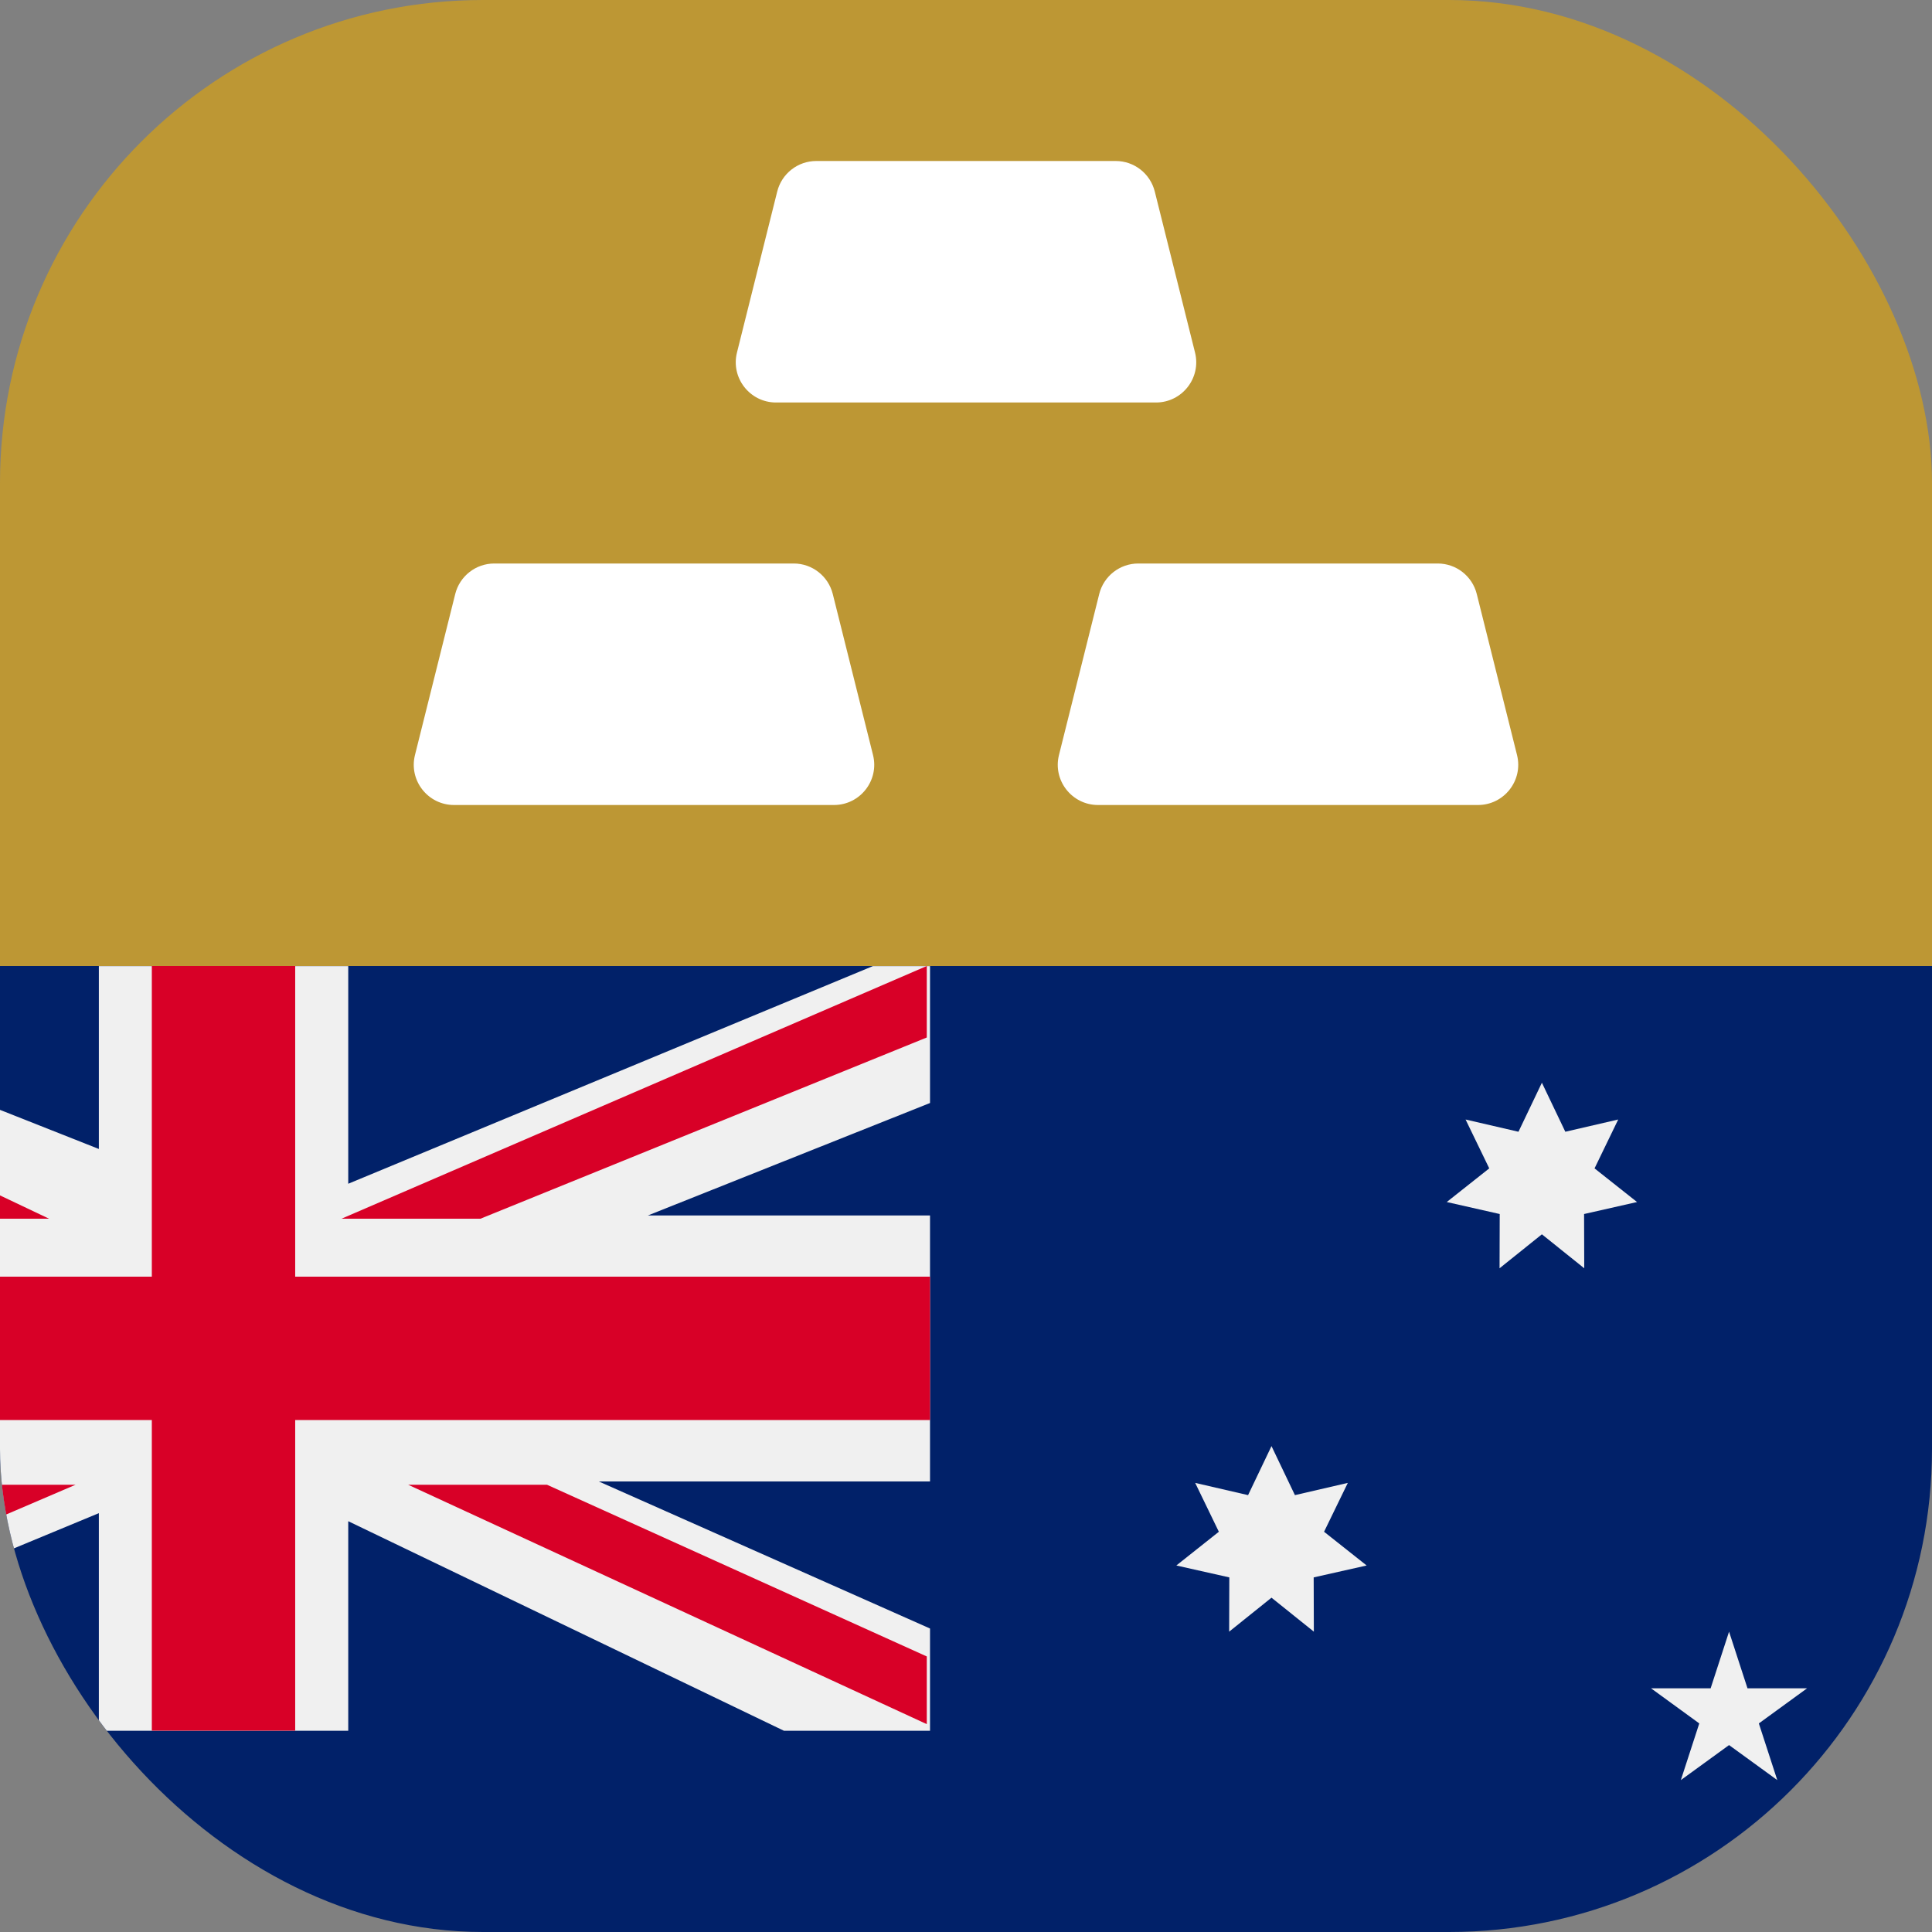
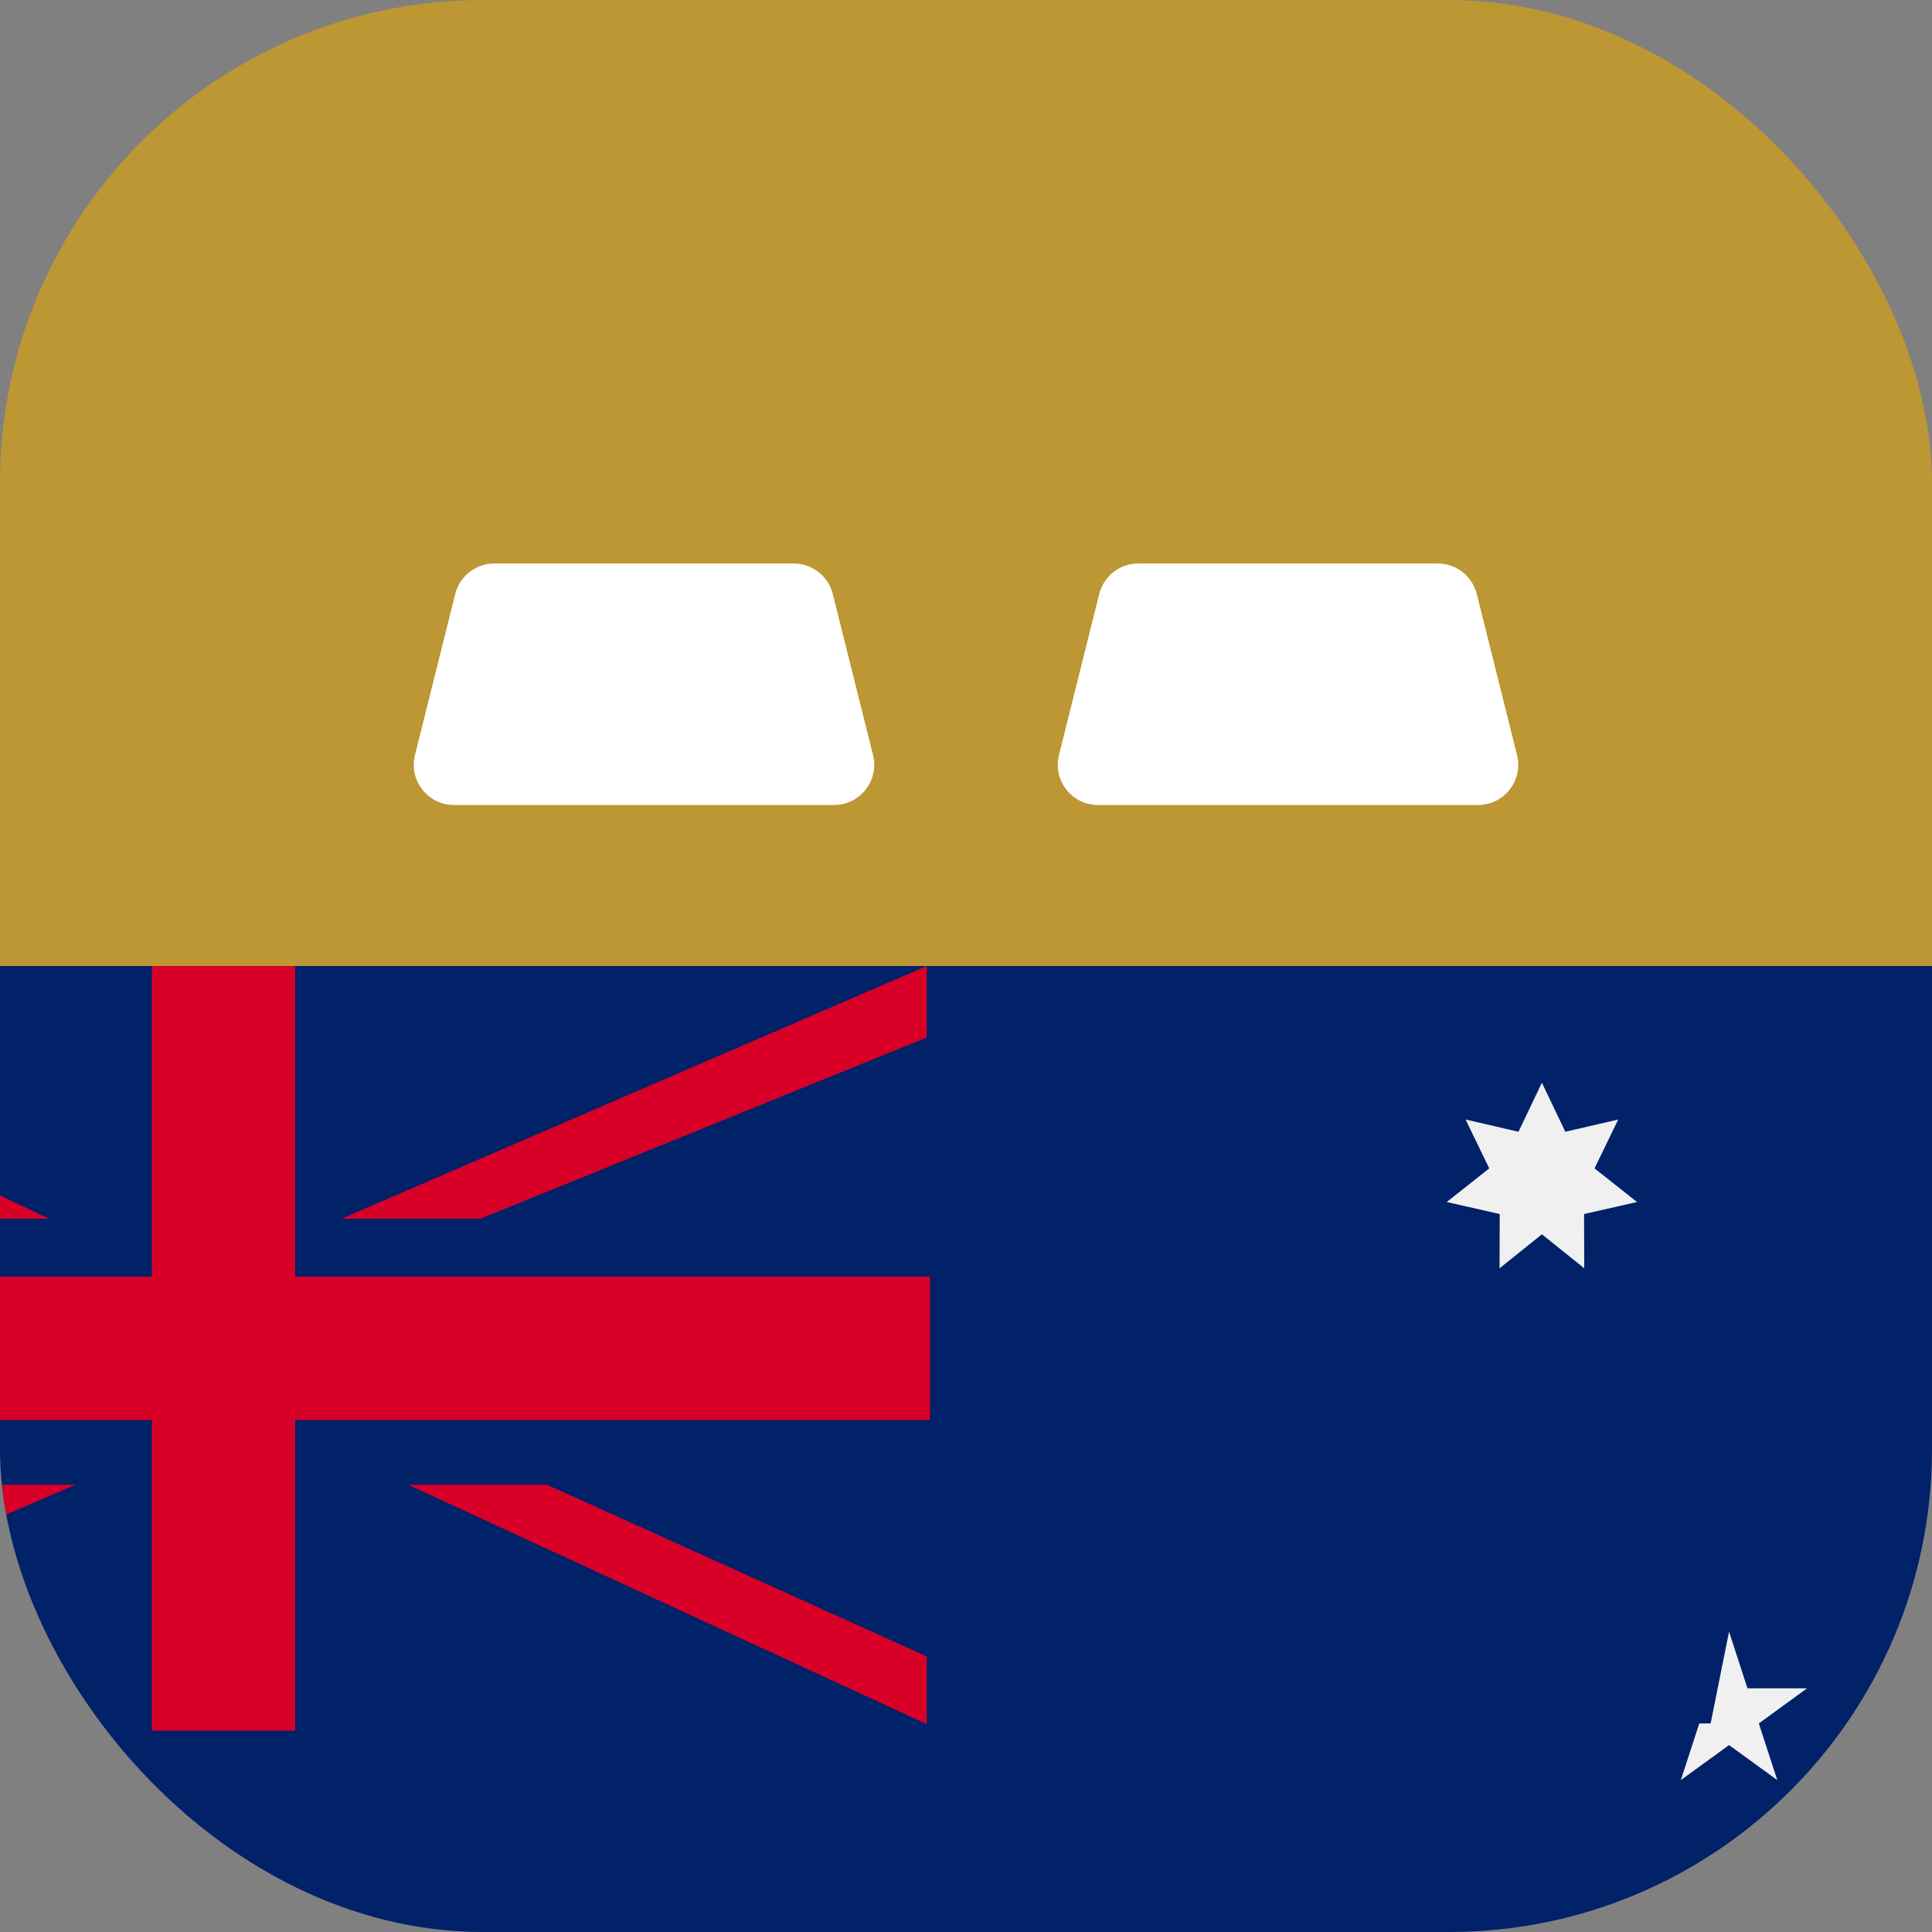
<svg xmlns="http://www.w3.org/2000/svg" width="24" height="24" viewBox="0 0 24 24" fill="none">
  <rect x="0" y="0" width="24" height="24" fill="#808080" stroke="none" />
  <g clip-path="url(#clip0_5773_7069)">
    <g clip-path="url(#clip1_5773_7069)">
      <path d="M32 12L-6 12L-6 31L32 31L32 12Z" fill="#012169" />
      <path d="M6.434 21.499C6.449 21.482 6.464 21.465 6.479 21.448C6.464 21.465 6.449 21.482 6.434 21.499H6.434Z" fill="#F0F0F0" />
      <path d="M4.532 23.833L5.142 25.108L6.52 24.79L5.903 26.062L7.01 26.941L5.631 27.251L5.635 28.665L4.532 27.781L3.429 28.665L3.433 27.251L2.054 26.941L3.162 26.062L2.545 24.79L3.922 25.108L4.532 23.833Z" fill="#F0F0F0" />
-       <path d="M15.795 17.964L16.086 18.573L16.743 18.421L16.448 19.028L16.977 19.447L16.319 19.595L16.321 20.269L15.795 19.847L15.269 20.269L15.271 19.595L14.613 19.447L15.141 19.028L14.847 18.421L15.504 18.573L15.795 17.964Z" fill="#F0F0F0" />
      <path d="M19.154 13.45L19.445 14.059L20.102 13.907L19.808 14.514L20.336 14.932L19.678 15.081L19.68 15.755L19.154 15.333L18.628 15.755L18.63 15.081L17.972 14.932L18.5 14.514L18.206 13.907L18.863 14.059L19.154 13.45Z" fill="#F0F0F0" />
-       <path d="M21.479 20.269L21.708 20.973H22.448L21.849 21.409L22.078 22.113L21.479 21.678L20.88 22.113L21.109 21.409L20.51 20.973H21.25L21.479 20.269Z" fill="#F0F0F0" />
-       <path d="M11.553 12.001L11.553 13.702L8.048 15.099L11.553 15.099L11.553 18.403L7.438 18.403L11.553 20.23L11.553 21.5L9.738 21.5L4.326 18.897L4.326 21.5L1.228 21.5L1.228 18.797L-5.291 21.5H-6L-6 19.8L-2.66 18.403L-6 18.403L-6 15.099L-1.884 15.099L-6 13.27L-6 12.001L-4.515 12.001L1.228 14.273L1.228 12.001L4.326 12.001L4.326 14.705L10.844 12.001L11.553 12.001Z" fill="#F0F0F0" />
+       <path d="M21.479 20.269L21.708 20.973H22.448L21.849 21.409L22.078 22.113L21.479 21.678L20.88 22.113L21.109 21.409H21.25L21.479 20.269Z" fill="#F0F0F0" />
      <path d="M3.667 12L1.886 12L1.886 15.859L-6 15.859L-6 17.64L1.886 17.64L1.886 21.499L3.667 21.499L3.667 17.64L11.553 17.64L11.553 15.859L3.667 15.859L3.667 12Z" fill="#D80027" />
      <path d="M5.07 18.444L11.513 21.418L11.513 20.577L6.795 18.444L5.07 18.444Z" fill="#D80027" />
      <path d="M-0.786 18.444L-6 20.577L-6 21.418L0.939 18.444H-0.786Z" fill="#D80027" />
      <path d="M0.609 15.139L-6 12L-6 12.888L-0.951 15.139L0.609 15.139Z" fill="#D80027" />
      <path d="M5.969 15.139L11.513 12.888L11.513 12L4.243 15.139L5.969 15.139Z" fill="#D80027" />
    </g>
    <rect width="24" height="12" fill="#BD9734" />
    <path d="M5.655 7.379C5.711 7.156 5.911 7 6.14 7H9.86C10.089 7 10.289 7.156 10.345 7.379L10.845 9.379C10.924 9.694 10.685 10 10.36 10H5.64C5.315 10 5.076 9.694 5.155 9.379L5.655 7.379Z" fill="white" />
    <path d="M13.655 7.379C13.711 7.156 13.911 7 14.14 7H17.86C18.089 7 18.289 7.156 18.345 7.379L18.845 9.379C18.924 9.694 18.685 10 18.36 10H13.64C13.315 10 13.076 9.694 13.155 9.379L13.655 7.379Z" fill="white" />
-     <path d="M9.655 2.379C9.711 2.156 9.911 2 10.14 2H13.86C14.089 2 14.289 2.156 14.345 2.379L14.845 4.379C14.924 4.694 14.685 5 14.36 5H9.64C9.315 5 9.076 4.694 9.155 4.379L9.655 2.379Z" fill="white" />
  </g>
  <defs>
    <clipPath id="clip0_5773_7069">
      <rect width="24" height="24" rx="6" fill="white" />
    </clipPath>
    <clipPath id="clip1_5773_7069">
      <rect width="12" height="24" fill="white" transform="translate(24 12) rotate(90)" />
    </clipPath>
  </defs>
</svg>